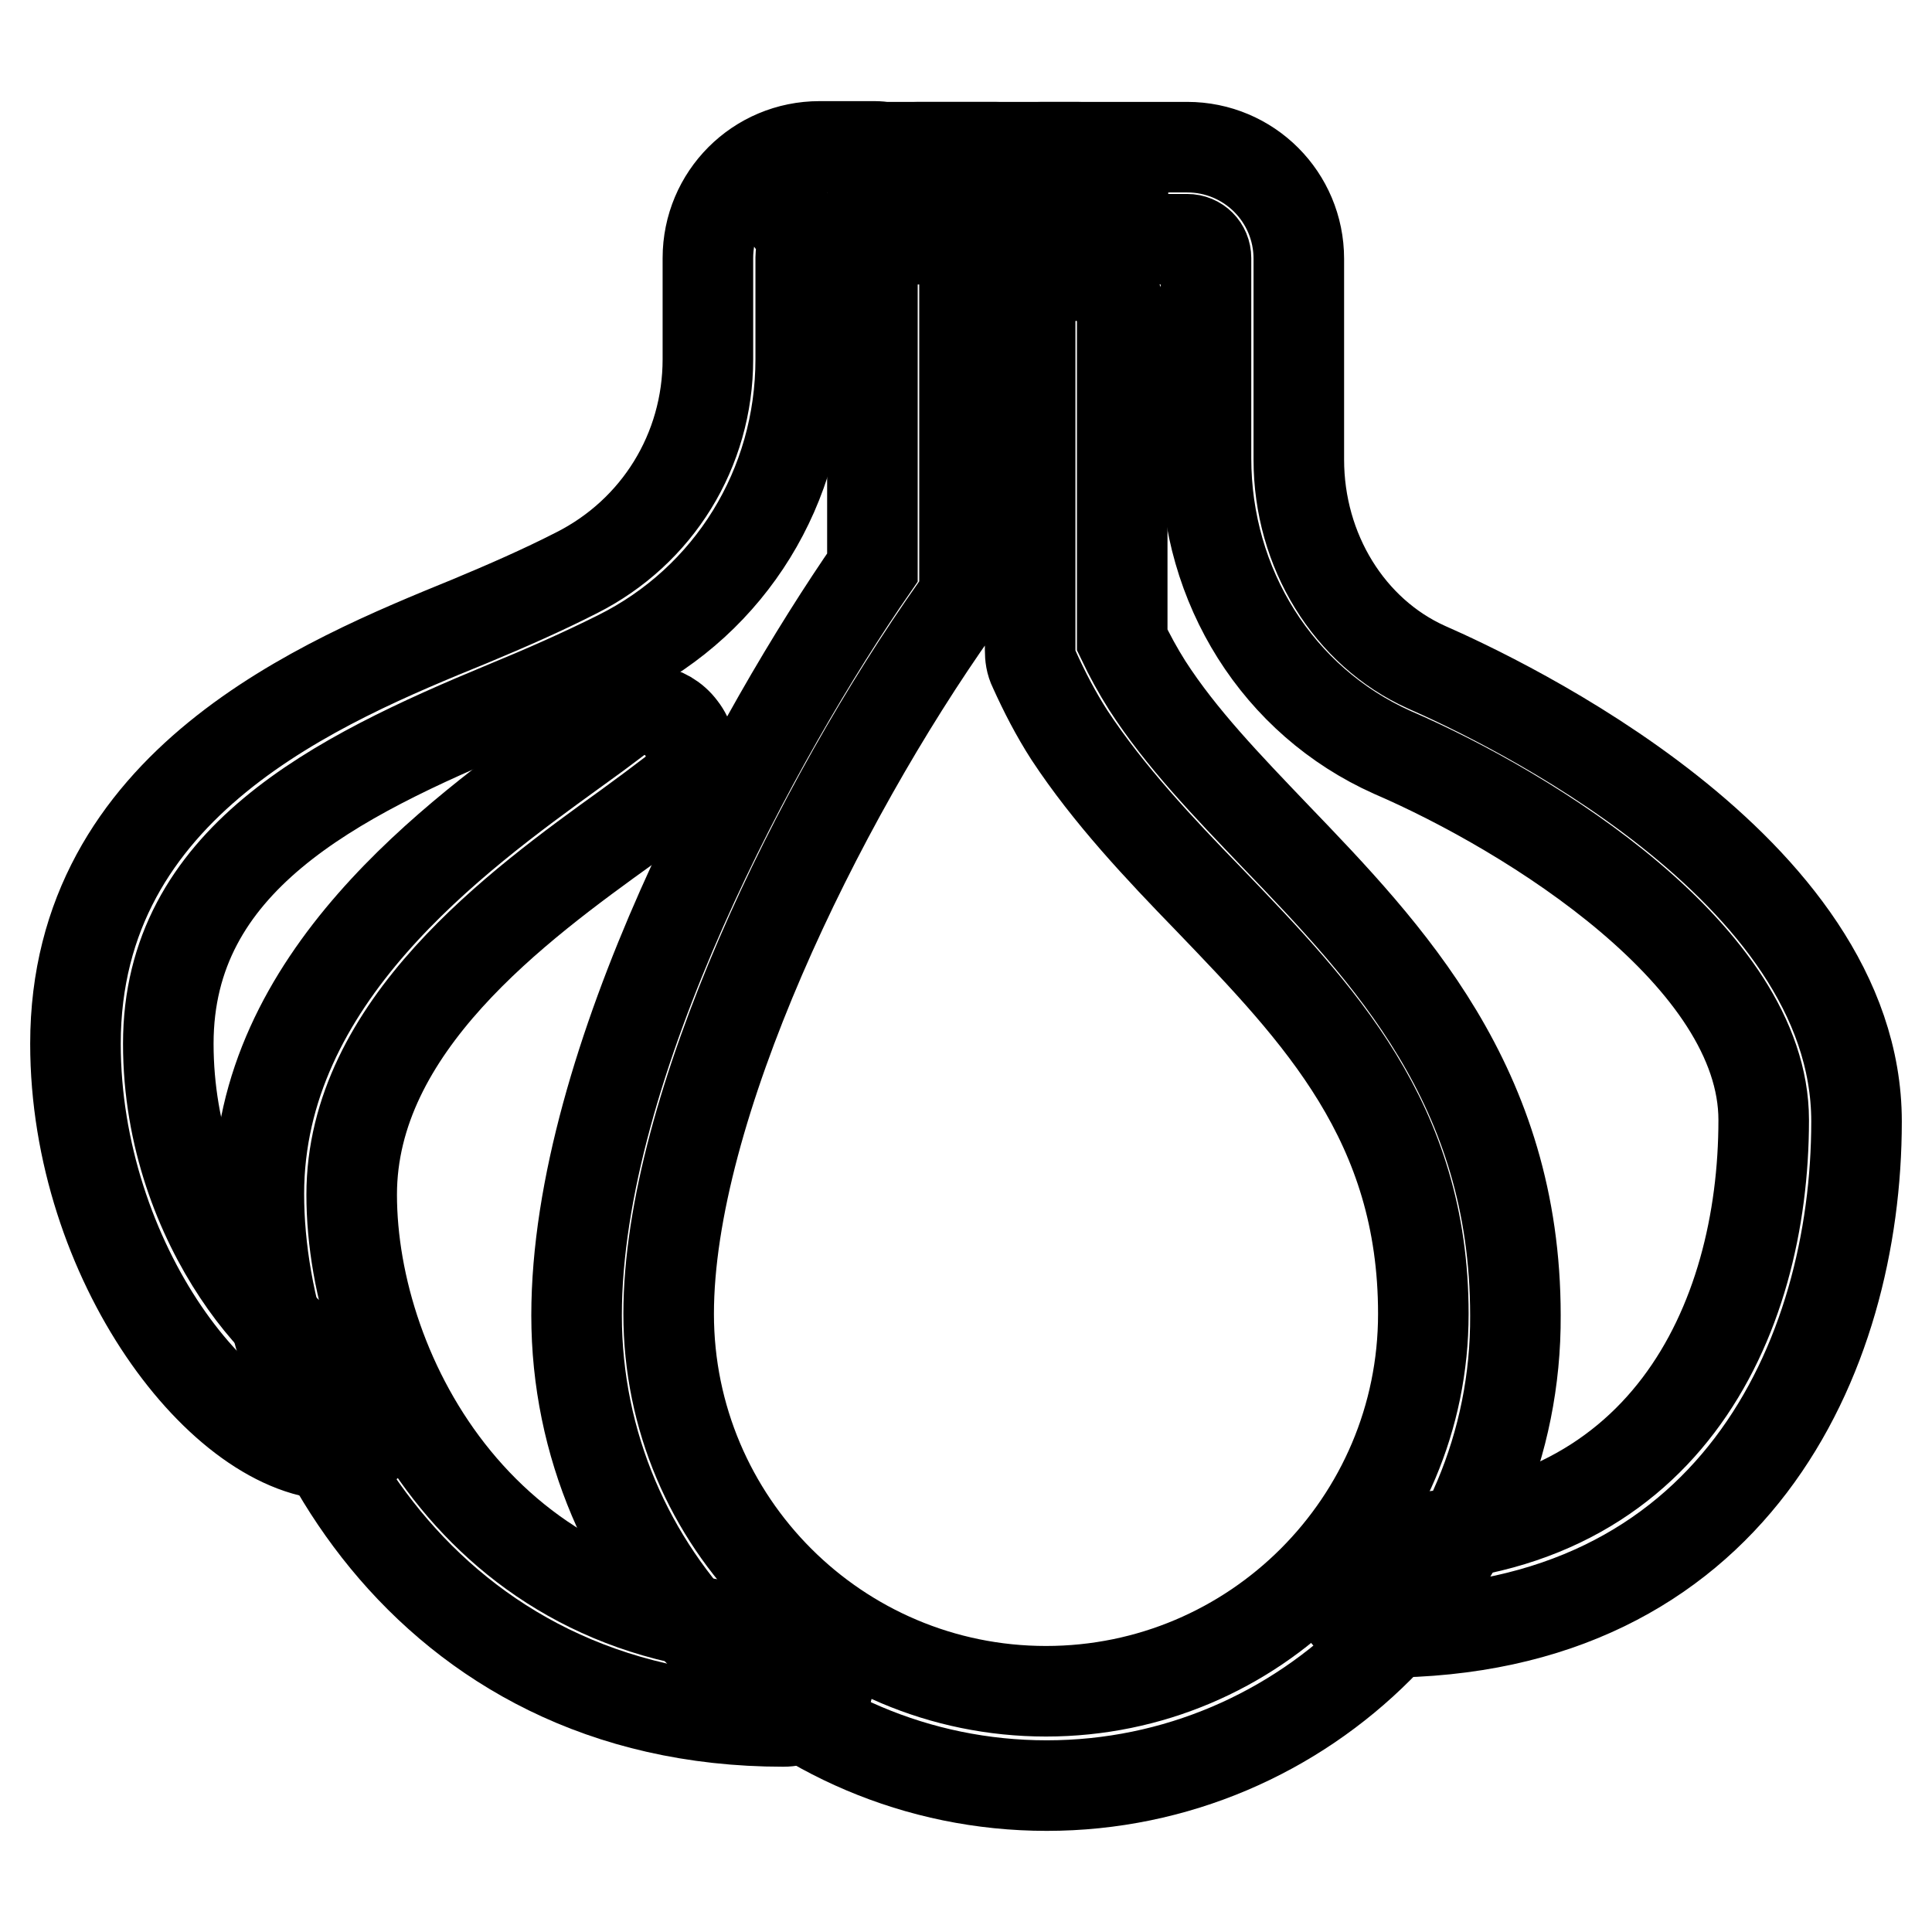
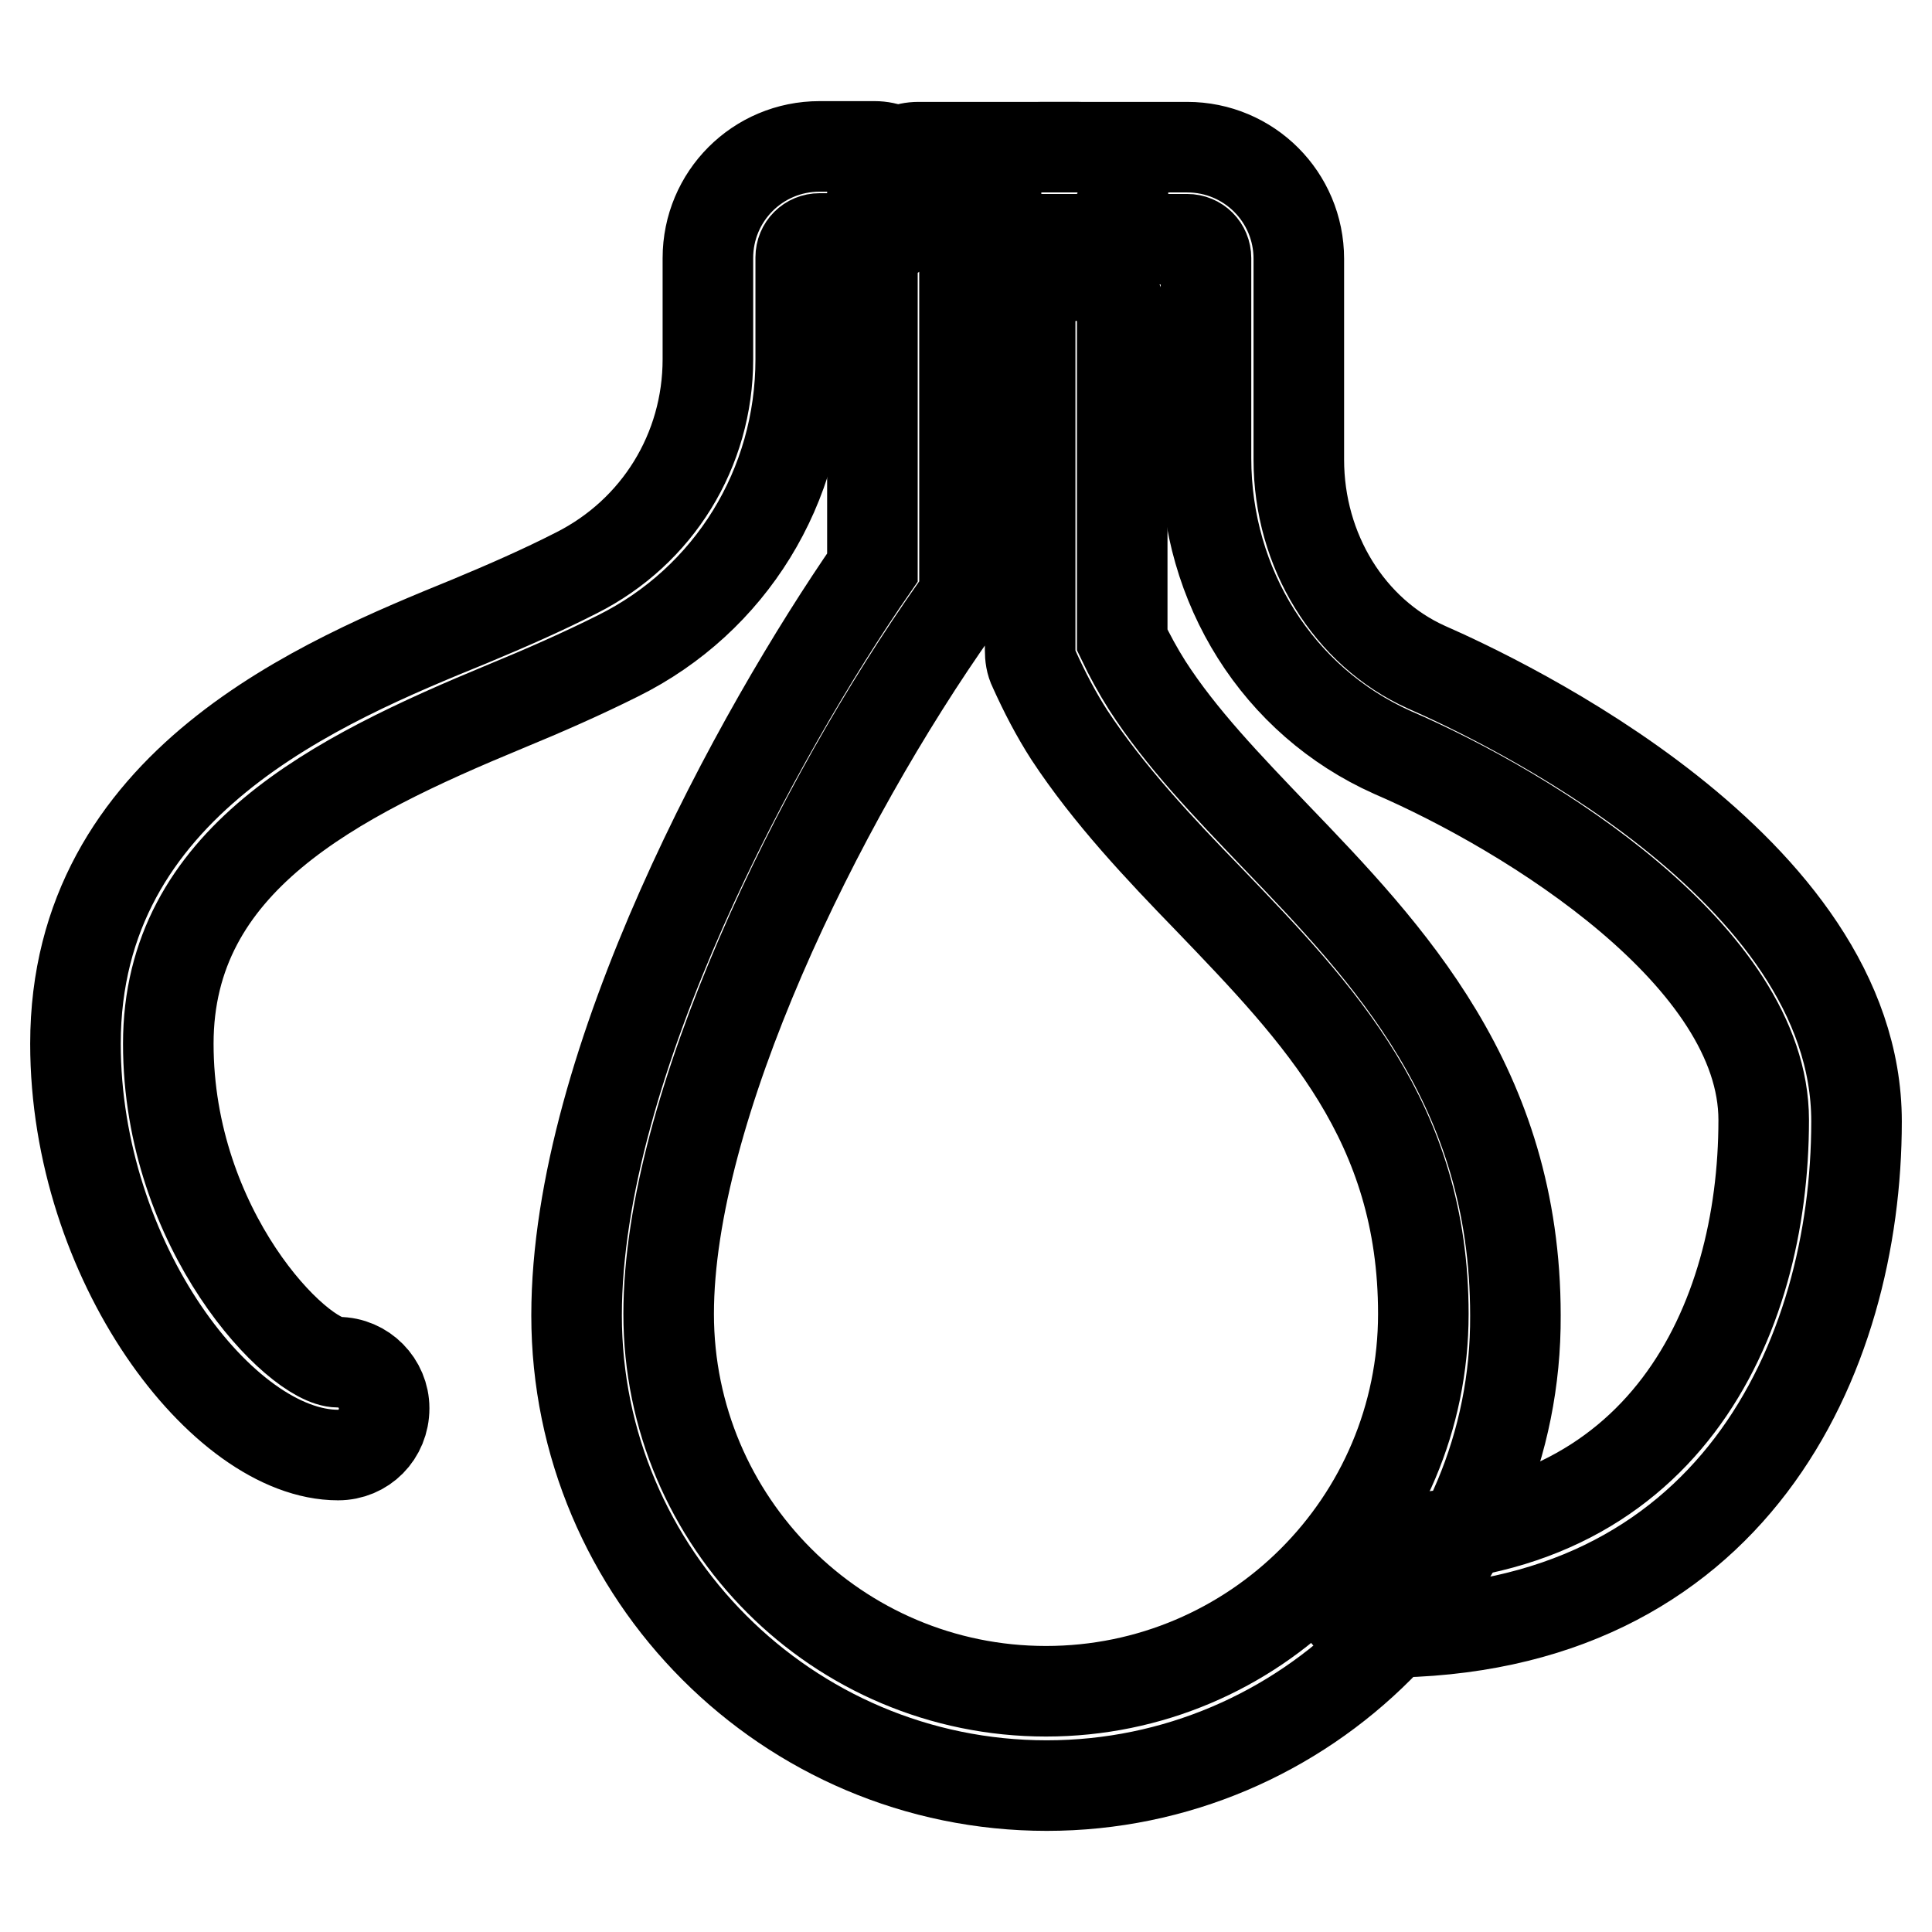
<svg xmlns="http://www.w3.org/2000/svg" version="1.1" x="0px" y="0px" viewBox="0 0 256 256" enable-background="new 0 0 256 256" xml:space="preserve">
  <g>
    <path stroke-width="12" fill-opacity="0" stroke="#000000" d="M138.7,236.6c-34.4,0-62.3-28-62.3-62.3c0-33.5,24.1-77.3,39.2-99.1V25.6c0-3.4,2.8-6.1,6.1-6.1h21 c3.4,0,6.1,2.8,6.1,6.1s-2.8,6.1-6.1,6.1h-14.9V77c0,1.3-0.4,2.5-1.1,3.5c-18.4,26-38.1,66.4-38.1,93.6c0,27.6,22.4,50,50,50 c27.6,0,50-22.4,50-50c0-25.4-13.8-39.7-28.4-54.9c-6.6-6.8-13.3-13.9-18.5-21.8c-1.8-2.8-3.3-5.7-4.7-8.8 c-0.4-0.8-0.5-1.6-0.5-2.5V42.6c0-3.4,2.8-6.1,6.1-6.1c3.4,0,6.1,2.8,6.1,6.1v42.2c1,2.1,2.1,4.1,3.3,6c4.5,7,10.6,13.3,17,20 c14.9,15.5,31.8,33.1,31.8,63.5C201,208.6,173,236.6,138.7,236.6L138.7,236.6z" />
-     <path stroke-width="12" fill-opacity="0" stroke="#000000" d="M103.8,228.1c-47.9,0-69.5-40.9-69.5-69.9c0-28.6,26.1-47.4,41.7-58.7c2.1-1.5,4-2.9,5.7-4.2 c2.7-2.1,6.6-1.5,8.6,1.2c2.1,2.7,1.5,6.6-1.2,8.6c-1.7,1.3-3.7,2.8-5.9,4.4c-14.6,10.5-36.6,26.5-36.6,48.8 c0,23.9,17.7,57.6,57.2,57.6c3.4,0,6.1,2.8,6.1,6.2C109.9,225.3,107.2,228.1,103.8,228.1L103.8,228.1z M131.8,31.7h-22.1 c-3.4,0-6.1-2.8-6.1-6.1s2.8-6.1,6.1-6.1h22.1c3.4,0,6.1,2.8,6.1,6.1S135.2,31.7,131.8,31.7z" />
    <path stroke-width="12" fill-opacity="0" stroke="#000000" d="M183.2,216.3c-3.4,0-6.1-2.8-6.1-6.2c0-3.4,2.8-6.2,6.1-6.2c37.2,0,50.5-28.7,50.5-55.5 c0-21.6-30.9-40.8-49.2-48.7c-15.2-6.8-24.7-22-24.7-39V34.2c0-1.4-1.1-2.5-2.5-2.5h-19.2c-3.4,0-6.2-2.8-6.2-6.1s2.8-6.1,6.2-6.1 h19.2c8.2,0,14.8,6.6,14.8,14.8v26.6c0,12.1,6.7,22.9,16.9,27.5c9.8,4.3,57,26.5,57,60.2C246,179.8,229.6,216.3,183.2,216.3 L183.2,216.3z M44.8,192.8c-15.3,0-34.8-25.7-34.8-54.5c0-34.6,32.7-48,52.3-56c4.8-2,9.6-4.1,14.1-6.4 c10.7-5.4,17.4-16.2,17.4-28.3V34.2c0-8.2,6.6-14.8,14.8-14.8h7.3c3.4,0,6.1,2.8,6.1,6.1s-2.8,6.1-6.1,6.1h-7.3 c-1.4,0-2.5,1.1-2.5,2.5v13.5c0,16.8-9.3,31.9-24.2,39.3c-4.8,2.4-9.8,4.6-14.9,6.7C44.3,103,22.3,114,22.3,138.3 c0,24.7,17.1,42.2,22.5,42.2c3.4,0,6.1,2.8,6.1,6.1C50.9,190.1,48.2,192.8,44.8,192.8L44.8,192.8z" />
  </g>
</svg>